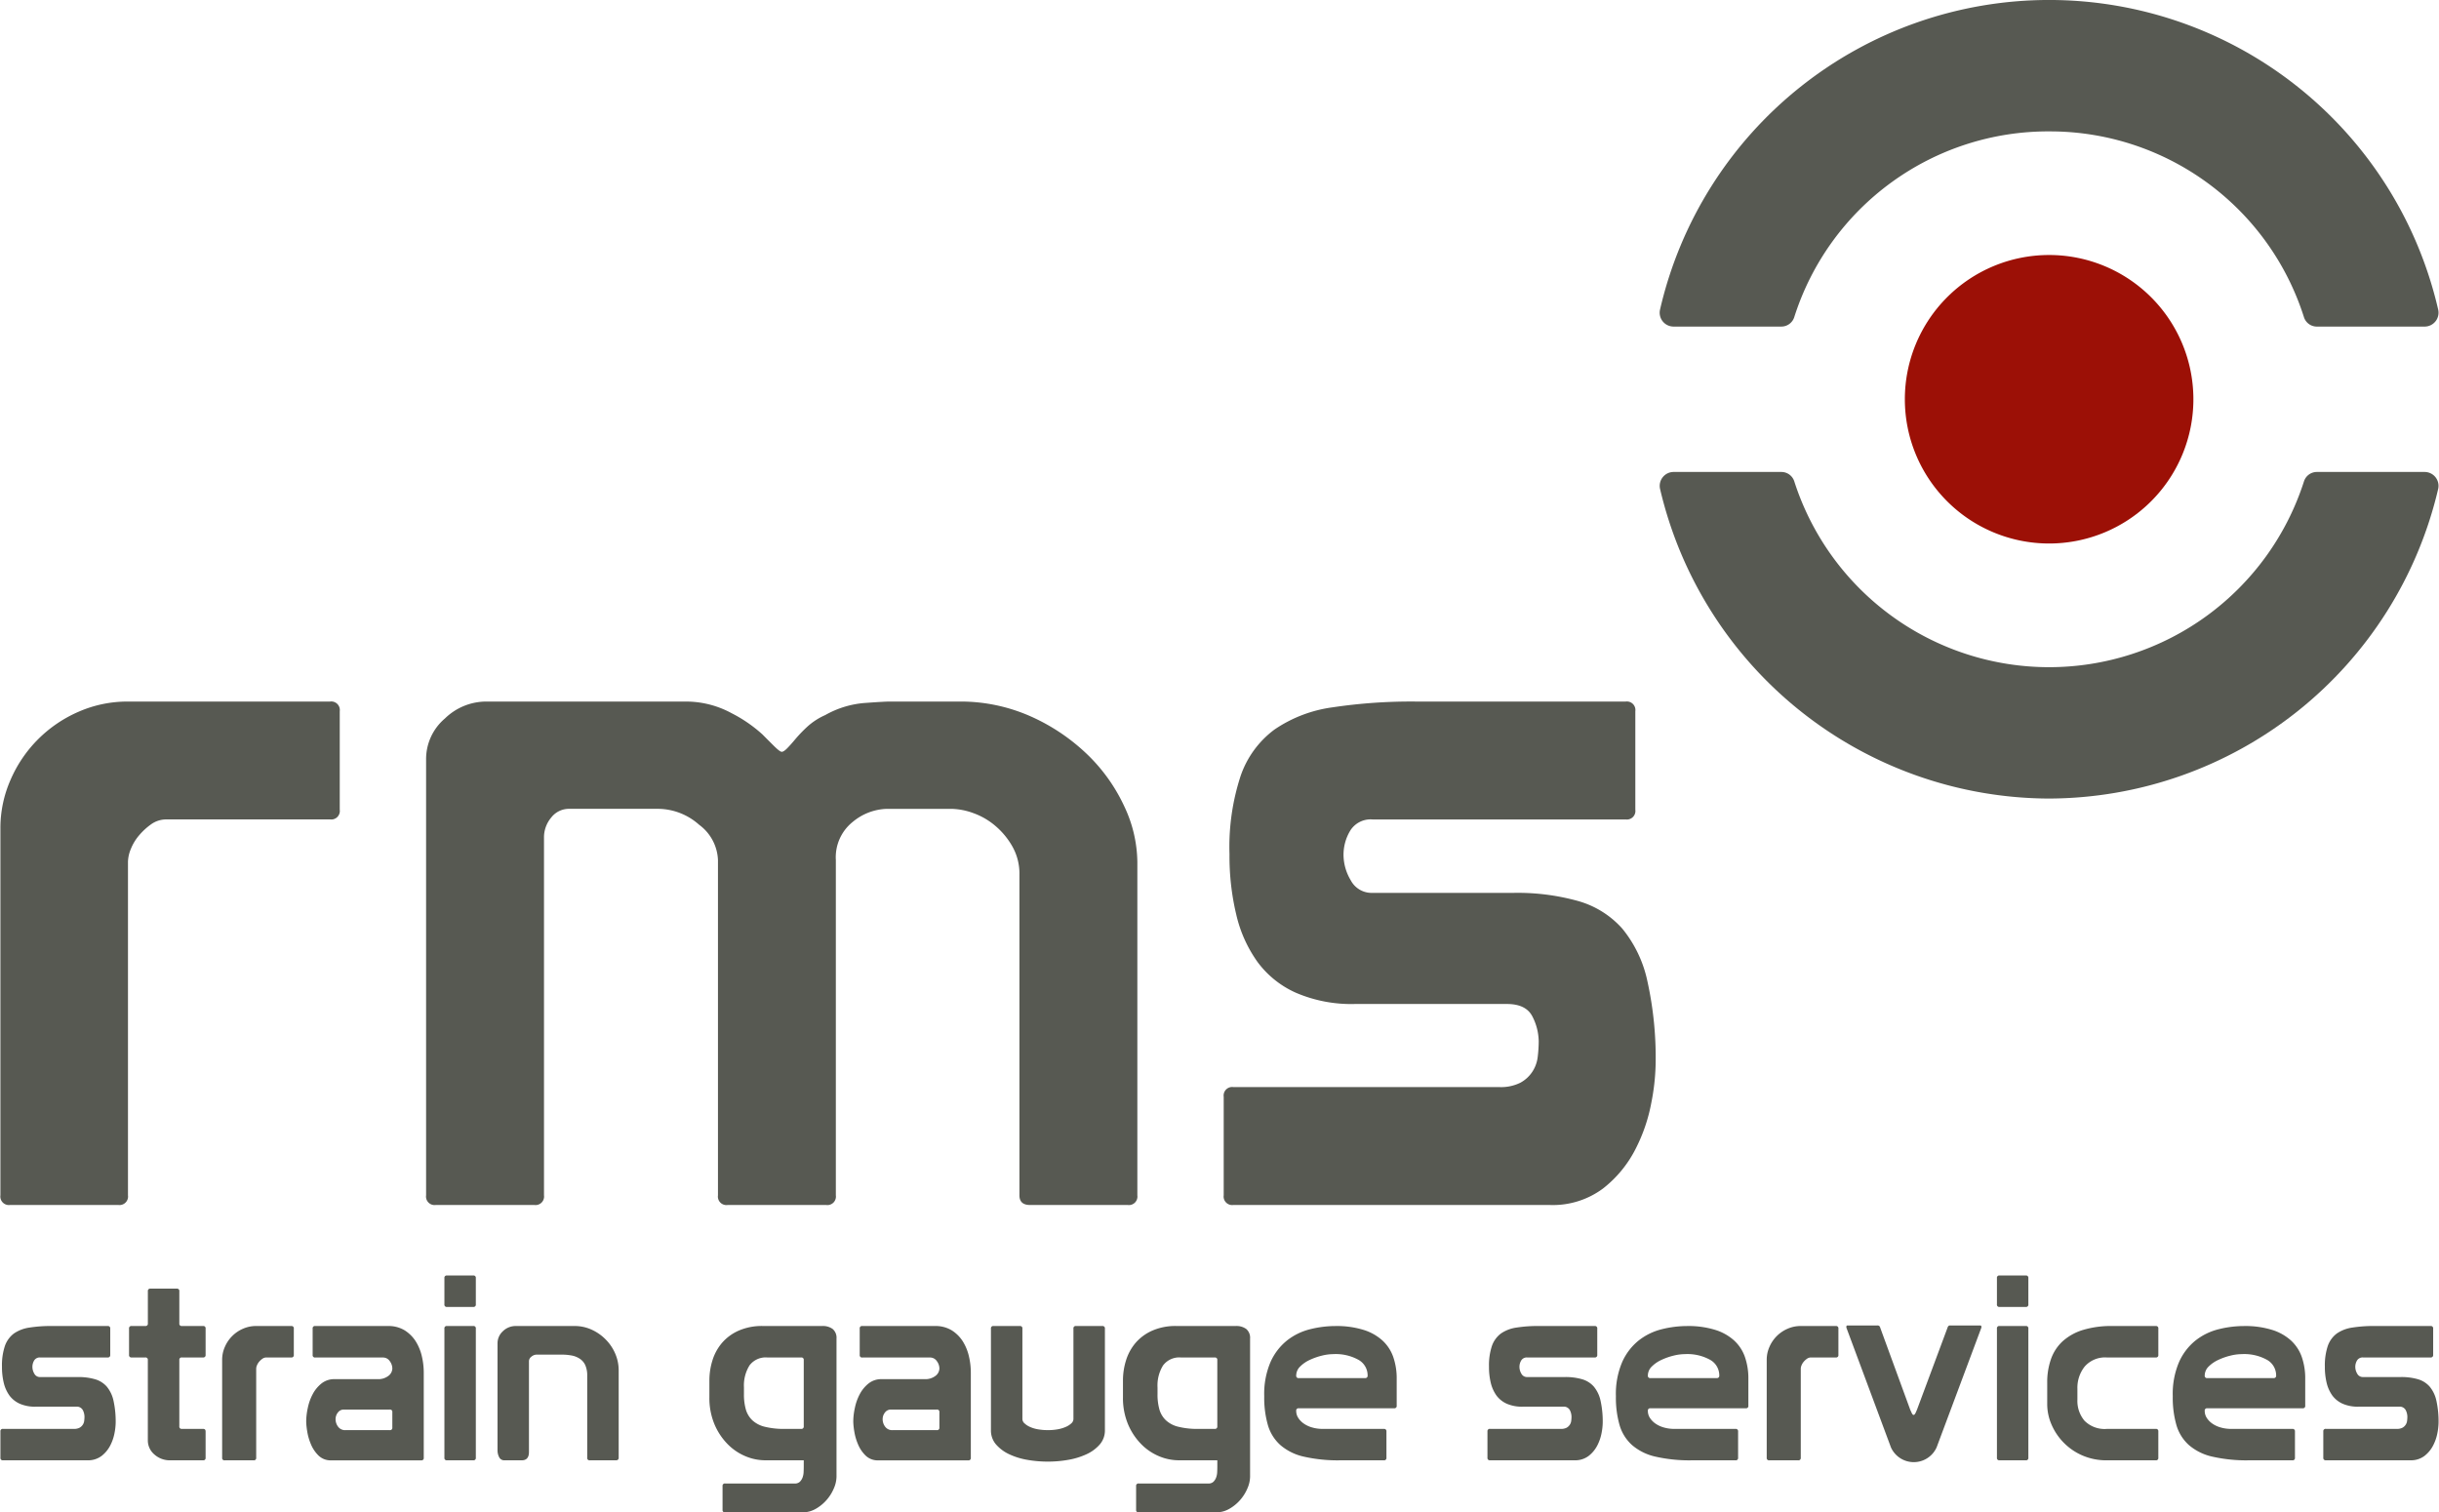
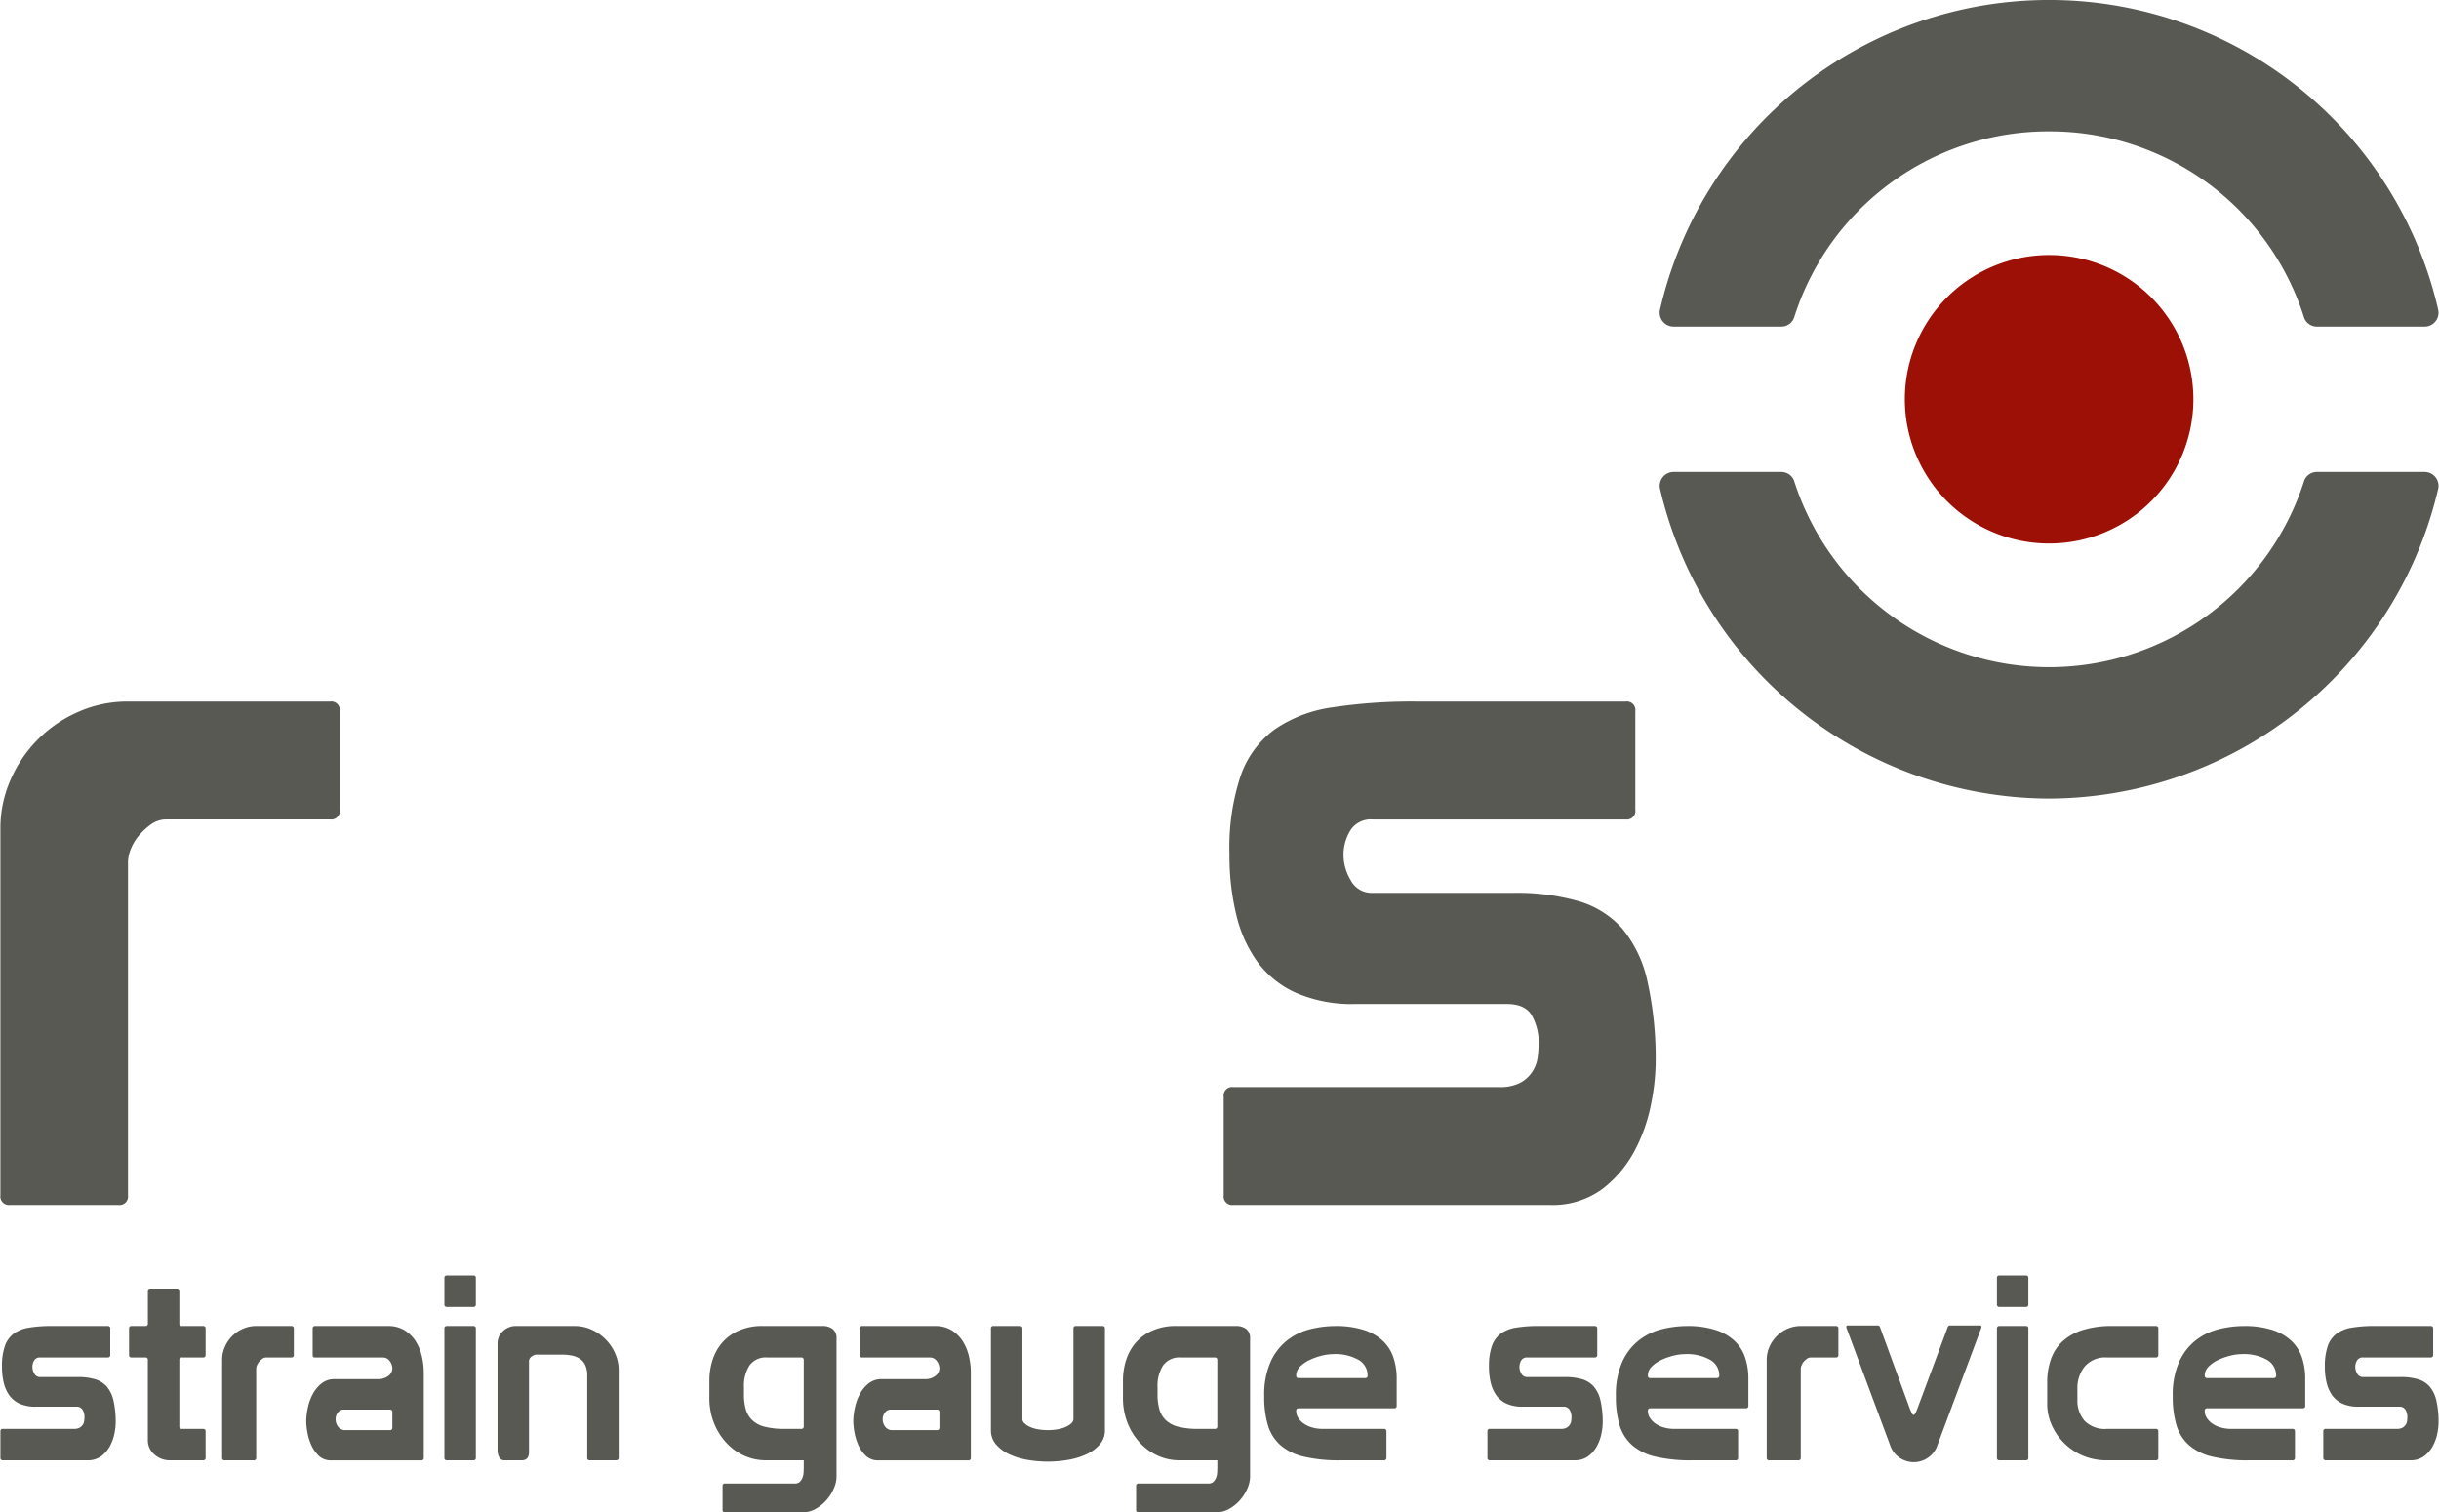
<svg xmlns="http://www.w3.org/2000/svg" width="129" height="80" viewBox="0 0 400 248.145" class="w-24 2xl:w-auto">
  <defs>
    <clipPath id="clip-path">
      <path id="Tracé_4" data-name="Tracé 4" d="M376.184,70.579A21.11,21.11,0,0,0,358.16,81.848c5.828.487,12.389,3.033,18.673,9.841a44.8,44.8,0,0,0,13.191,9.929h5.447a21.015,21.015,0,0,0,2.478-9.606v-.647a21.121,21.121,0,0,0-20.467-20.786h-1.3Z" fill="none" />
    </clipPath>
    <linearGradient id="linear-gradient" x1="-30.092" y1="6.826" x2="-30.072" y2="6.826" gradientUnits="objectBoundingBox">
      <stop offset="0" stop-color="#e3b4a1" />
      <stop offset="1" stop-color="#9c1006" />
    </linearGradient>
  </defs>
  <g id="logo-rms-noir" transform="translate(-40.789 -26.01)">
    <path id="Tracé_1" data-name="Tracé 1" d="M376.891,157.032A65.776,65.776,0,0,0,440.728,106.2a2.28,2.28,0,0,0-2.23-2.751H420.8a2.22,2.22,0,0,0-2.105,1.572,43.912,43.912,0,0,1-83.6,0,2.221,2.221,0,0,0-2.106-1.572h-17.7a2.28,2.28,0,0,0-2.23,2.751,65.768,65.768,0,0,0,63.837,50.833" fill="#575952" />
    <path id="Tracé_2" data-name="Tracé 2" d="M376.891,47.569a43.71,43.71,0,0,1,41.8,30.453,2.216,2.216,0,0,0,2.105,1.572H438.5a2.28,2.28,0,0,0,2.229-2.751,65.5,65.5,0,0,0-127.675,0,2.275,2.275,0,0,0,2.229,2.749h17.7a2.217,2.217,0,0,0,2.106-1.572,43.715,43.715,0,0,1,41.8-30.453" fill="#575952" />
    <path id="Tracé_3" data-name="Tracé 3" d="M353.226,91.521a23.668,23.668,0,1,1,23.664,23.665,23.667,23.667,0,0,1-23.664-23.665" fill="#9c1006" />
    <g id="Groupe_1" data-name="Groupe 1" clip-path="url(#clip-path)">
-       <rect id="Rectangle_2" data-name="Rectangle 2" width="39.789" height="31.039" transform="translate(358.16 70.579)" fill="url(#linear-gradient)" />
-     </g>
+       </g>
    <path id="Tracé_5" data-name="Tracé 5" d="M94.874,141.118A1.4,1.4,0,0,1,96.46,142.7v16.172a1.4,1.4,0,0,1-1.585,1.585H68.058a4.265,4.265,0,0,0-2.536.793,10.74,10.74,0,0,0-1.982,1.823,7.984,7.984,0,0,0-1.347,2.219,5.842,5.842,0,0,0-.476,2.14v54.7a1.4,1.4,0,0,1-1.585,1.585H42.374a1.4,1.4,0,0,1-1.585-1.585V161.888a19.578,19.578,0,0,1,1.664-7.926,21.4,21.4,0,0,1,11.179-11.179,19.949,19.949,0,0,1,8.085-1.665H94.874Z" fill="#575952" />
-     <path id="Tracé_6" data-name="Tracé 6" d="M110.626,150.633a8.733,8.733,0,0,1,3.091-6.74,9.742,9.742,0,0,1,6.582-2.774h32.82a15.644,15.644,0,0,1,7.609,1.9,23.115,23.115,0,0,1,5.073,3.488c.527.532,1.132,1.138,1.823,1.826s1.132,1.03,1.347,1.03.5-.184.872-.555.815-.872,1.347-1.506a22.768,22.768,0,0,1,1.982-2.064,10.931,10.931,0,0,1,2.933-1.9,15.618,15.618,0,0,1,6.42-1.982c2.163-.159,3.567-.238,4.2-.238h11.255a28.329,28.329,0,0,1,11.889,2.457,32.318,32.318,0,0,1,9.279,6.265,28.366,28.366,0,0,1,6.024,8.481,21.825,21.825,0,0,1,2.14,9.115v54.7a1.4,1.4,0,0,1-1.585,1.585H209.711c-1.161,0-1.744-.527-1.744-1.585V169.5a9.057,9.057,0,0,0-1.11-4.518,12.427,12.427,0,0,0-2.774-3.408,11.575,11.575,0,0,0-3.646-2.14,11.024,11.024,0,0,0-3.725-.713H186.25a9.153,9.153,0,0,0-5.628,2.14,7.423,7.423,0,0,0-2.774,6.262v55.014a1.4,1.4,0,0,1-1.585,1.585H160.094a1.4,1.4,0,0,1-1.585-1.585V167.12a7.543,7.543,0,0,0-3.091-5.786,10.224,10.224,0,0,0-6.743-2.616H134.09a3.678,3.678,0,0,0-2.933,1.427,5.043,5.043,0,0,0-1.189,3.329v58.66a1.4,1.4,0,0,1-1.585,1.585H112.211a1.4,1.4,0,0,1-1.585-1.585v-71.5Z" fill="#575952" />
    <path id="Tracé_7" data-name="Tracé 7" d="M243.064,204.373h43.594a7.149,7.149,0,0,0,3.487-.713,5.465,5.465,0,0,0,1.982-1.823,5.643,5.643,0,0,0,.872-2.457,21.969,21.969,0,0,0,.159-2.457,9.114,9.114,0,0,0-1.03-4.122c-.691-1.37-2.083-2.061-4.2-2.061H263.038a23.01,23.01,0,0,1-9.67-1.823,15.824,15.824,0,0,1-6.341-5.073,21.709,21.709,0,0,1-3.488-7.768,41.121,41.121,0,0,1-1.11-9.908,37.418,37.418,0,0,1,1.823-12.84,15.883,15.883,0,0,1,5.548-7.612,22.123,22.123,0,0,1,9.511-3.646,86.985,86.985,0,0,1,13.871-.951h34.241a1.4,1.4,0,0,1,1.585,1.585v16.172a1.4,1.4,0,0,1-1.585,1.585H265.891a3.932,3.932,0,0,0-3.646,1.823,7.667,7.667,0,0,0-1.11,4.042,8.185,8.185,0,0,0,1.189,4.122,3.86,3.86,0,0,0,3.567,2.061h23.144a36.942,36.942,0,0,1,10.621,1.347,15.236,15.236,0,0,1,7.213,4.518,20.179,20.179,0,0,1,4.122,8.64,58.163,58.163,0,0,1,1.347,13.712,36.366,36.366,0,0,1-.713,6.262,27.684,27.684,0,0,1-2.616,7.615,19.3,19.3,0,0,1-5.311,6.42,13.784,13.784,0,0,1-8.8,2.695H243.064a1.4,1.4,0,0,1-1.585-1.585V205.958a1.4,1.4,0,0,1,1.585-1.585Z" fill="#575952" />
    <path id="Tracé_8" data-name="Tracé 8" d="M41.215,260.457H52.844a1.937,1.937,0,0,0,.931-.191,1.487,1.487,0,0,0,.528-.491,1.459,1.459,0,0,0,.235-.653,5.527,5.527,0,0,0,.044-.66,2.446,2.446,0,0,0-.279-1.1,1.125,1.125,0,0,0-1.115-.55H46.545a6.166,6.166,0,0,1-2.581-.484,4.308,4.308,0,0,1-1.694-1.349,5.977,5.977,0,0,1-.931-2.075,11.087,11.087,0,0,1-.293-2.647,10.073,10.073,0,0,1,.484-3.424,4.338,4.338,0,0,1,1.481-2.031,5.967,5.967,0,0,1,2.537-.968,22.472,22.472,0,0,1,3.7-.257h9.136a.377.377,0,0,1,.425.425v4.312a.38.38,0,0,1-.425.425H47.308a1.053,1.053,0,0,0-.975.484,2.017,2.017,0,0,0-.293,1.078,2.17,2.17,0,0,0,.315,1.1,1.032,1.032,0,0,0,.953.55h6.174a9.7,9.7,0,0,1,2.83.359,4.068,4.068,0,0,1,1.928,1.21,5.4,5.4,0,0,1,1.1,2.3,15.913,15.913,0,0,1,.359,3.659,9.912,9.912,0,0,1-.191,1.672,7.416,7.416,0,0,1-.7,2.031,5.183,5.183,0,0,1-1.415,1.708,3.663,3.663,0,0,1-2.354.719H41.215a.375.375,0,0,1-.425-.418v-4.319a.375.375,0,0,1,.425-.418Z" fill="#575952" />
    <path id="Tracé_9" data-name="Tracé 9" d="M70.141,260.032a.377.377,0,0,0,.425.425h3.549c.227.022.337.169.337.418v4.319a.369.369,0,0,1-.418.418H68.7a3.788,3.788,0,0,1-2.662-.968,3.012,3.012,0,0,1-1.063-2.288v-13.2a.369.369,0,0,0-.418-.418H62.318a.377.377,0,0,1-.425-.425V244a.374.374,0,0,1,.425-.425h2.244a.372.372,0,0,0,.418-.425v-5.287a.375.375,0,0,1,.425-.418h4.312a.372.372,0,0,1,.425.418v5.287a.374.374,0,0,0,.425.425h3.468a.372.372,0,0,1,.418.425v4.312a.375.375,0,0,1-.418.425H70.567a.372.372,0,0,0-.425.418v10.874Z" fill="#575952" />
    <path id="Tracé_10" data-name="Tracé 10" d="M88.5,243.578a.374.374,0,0,1,.425.425v4.312a.377.377,0,0,1-.425.425H84.44a1.1,1.1,0,0,0-.675.213,2.762,2.762,0,0,0-.528.484,2.076,2.076,0,0,0-.359.594,1.436,1.436,0,0,0-.125.565v14.6a.375.375,0,0,1-.425.418H77.591a.372.372,0,0,1-.425-.418V249.121A5.163,5.163,0,0,1,77.613,247a5.681,5.681,0,0,1,2.977-2.977,5.292,5.292,0,0,1,2.163-.447H88.5Z" fill="#575952" />
    <path id="Tracé_11" data-name="Tracé 11" d="M92.439,243.578h11.923a5.1,5.1,0,0,1,2.735.7,5.826,5.826,0,0,1,1.818,1.8,8.035,8.035,0,0,1,1.012,2.456,11.75,11.75,0,0,1,.315,2.706v13.961a.369.369,0,0,1-.418.418H95.057a2.839,2.839,0,0,1-2.068-.777,5.564,5.564,0,0,1-1.247-1.84,8.9,8.9,0,0,1-.616-2.119,11.43,11.43,0,0,1-.169-1.606,10.746,10.746,0,0,1,.257-2.244,8.423,8.423,0,0,1,.8-2.258,5.6,5.6,0,0,1,1.437-1.76,3.339,3.339,0,0,1,2.156-.719h7.069a2.714,2.714,0,0,0,1.752-.528,1.563,1.563,0,0,0,.66-1.247,2.066,2.066,0,0,0-.425-1.188,1.315,1.315,0,0,0-1.1-.587H92.439a.377.377,0,0,1-.425-.425V244a.374.374,0,0,1,.425-.425Zm12.223,17.085a.375.375,0,0,0,.425-.418v-2.537a.377.377,0,0,0-.425-.425h-7.53a1.191,1.191,0,0,0-.975.484,1.743,1.743,0,0,0-.381,1.078,2.035,2.035,0,0,0,.425,1.269,1.413,1.413,0,0,0,1.188.55h7.274Z" fill="#575952" />
    <path id="Tracé_12" data-name="Tracé 12" d="M114.048,235.285h4.319a.375.375,0,0,1,.418.425v4.312a.372.372,0,0,1-.418.425h-4.319a.372.372,0,0,1-.418-.425V235.71A.375.375,0,0,1,114.048,235.285ZM113.63,244a.372.372,0,0,1,.418-.425h4.319a.372.372,0,0,1,.418.425v21.191a.369.369,0,0,1-.418.418h-4.319a.369.369,0,0,1-.418-.418Z" fill="#575952" />
    <path id="Tracé_13" data-name="Tracé 13" d="M127.5,264.263c0,.9-.4,1.349-1.181,1.349h-2.838a.915.915,0,0,1-.865-.506,2.44,2.44,0,0,1-.271-1.181V246.372a2.674,2.674,0,0,1,.865-1.928,2.994,2.994,0,0,1,2.222-.865h9.554a6.6,6.6,0,0,1,2.838.616,7.632,7.632,0,0,1,2.3,1.628,7.411,7.411,0,0,1,1.547,2.324,6.919,6.919,0,0,1,.55,2.706v14.342c0,.279-.161.418-.469.418h-4.268a.372.372,0,0,1-.425-.418V251.739a4.171,4.171,0,0,0-.315-1.73,2.49,2.49,0,0,0-.895-1.056,3.584,3.584,0,0,0-1.327-.535,8.909,8.909,0,0,0-1.65-.147h-4.106a1.356,1.356,0,0,0-.865.337.953.953,0,0,0-.4.719v14.936Z" fill="#575952" />
    <path id="Tracé_14" data-name="Tracé 14" d="M159.686,269.418H171.1a1.153,1.153,0,0,0,.851-.293,1.975,1.975,0,0,0,.44-.7,2.847,2.847,0,0,0,.169-.887c.015-.33.022-.616.022-.873v-1.056h-6.3a8.382,8.382,0,0,1-3.278-.675,8.872,8.872,0,0,1-2.94-2.009,10.345,10.345,0,0,1-2.141-3.256,11.138,11.138,0,0,1-.821-4.421v-2.706a11.06,11.06,0,0,1,.506-3.344,8.134,8.134,0,0,1,1.562-2.852,7.7,7.7,0,0,1,2.735-2.009,9.453,9.453,0,0,1,3.952-.763h9.767a2.732,2.732,0,0,1,1.694.484,1.886,1.886,0,0,1,.638,1.591v22.665a4.977,4.977,0,0,1-.447,1.928,6.993,6.993,0,0,1-1.2,1.9,6.794,6.794,0,0,1-1.782,1.444,4.305,4.305,0,0,1-2.156.565H159.686a.372.372,0,0,1-.425-.418v-3.894a.377.377,0,0,1,.425-.425Zm3.4-12.135a3.966,3.966,0,0,0,1.078,1.774,4.547,4.547,0,0,0,2.053,1.056,12.864,12.864,0,0,0,3.234.345h2.706a.377.377,0,0,0,.425-.425V249.158a.372.372,0,0,0-.425-.418h-5.536a3.315,3.315,0,0,0-2.94,1.305,6.23,6.23,0,0,0-.909,3.6v1.1a8.878,8.878,0,0,0,.315,2.537Z" fill="#575952" />
    <path id="Tracé_15" data-name="Tracé 15" d="M182.189,243.578h11.923a5.1,5.1,0,0,1,2.735.7,5.826,5.826,0,0,1,1.818,1.8,8.035,8.035,0,0,1,1.012,2.456,11.749,11.749,0,0,1,.315,2.706v13.961a.369.369,0,0,1-.418.418H184.807a2.839,2.839,0,0,1-2.068-.777,5.564,5.564,0,0,1-1.247-1.84,8.9,8.9,0,0,1-.616-2.119,11.429,11.429,0,0,1-.169-1.606,10.746,10.746,0,0,1,.257-2.244,8.423,8.423,0,0,1,.8-2.258,5.6,5.6,0,0,1,1.437-1.76,3.339,3.339,0,0,1,2.156-.719h7.069a2.714,2.714,0,0,0,1.752-.528,1.563,1.563,0,0,0,.66-1.247,2.066,2.066,0,0,0-.425-1.188,1.315,1.315,0,0,0-1.1-.587H182.189a.377.377,0,0,1-.425-.425V244a.374.374,0,0,1,.425-.425Zm12.223,17.085a.375.375,0,0,0,.425-.418v-2.537a.377.377,0,0,0-.425-.425h-7.53a1.191,1.191,0,0,0-.975.484,1.743,1.743,0,0,0-.381,1.078,2.035,2.035,0,0,0,.425,1.269,1.413,1.413,0,0,0,1.188.55Z" fill="#575952" />
    <path id="Tracé_16" data-name="Tracé 16" d="M217.253,243.578h4.312a.377.377,0,0,1,.425.425v16.659a3.5,3.5,0,0,1-.829,2.332,6.435,6.435,0,0,1-2.156,1.606,11.94,11.94,0,0,1-3.006.931,19.121,19.121,0,0,1-3.358.293,19.458,19.458,0,0,1-3.41-.293,11.528,11.528,0,0,1-2.977-.931,6.522,6.522,0,0,1-2.141-1.606,3.5,3.5,0,0,1-.821-2.332V244a.374.374,0,0,1,.425-.425h4.312a.377.377,0,0,1,.425.425v14.841a.964.964,0,0,0,.359.719,3.181,3.181,0,0,0,.931.594,5.35,5.35,0,0,0,1.327.381,9.25,9.25,0,0,0,1.569.125,8.73,8.73,0,0,0,1.54-.125,5.7,5.7,0,0,0,1.335-.381,3.215,3.215,0,0,0,.953-.594.989.989,0,0,0,.359-.719V244a.374.374,0,0,1,.425-.425Z" fill="#575952" />
    <path id="Tracé_17" data-name="Tracé 17" d="M227.533,269.418H238.95a1.153,1.153,0,0,0,.851-.293,1.975,1.975,0,0,0,.44-.7,2.847,2.847,0,0,0,.169-.887c.015-.33.022-.616.022-.873v-1.056h-6.3a8.382,8.382,0,0,1-3.278-.675,8.872,8.872,0,0,1-2.94-2.009,10.345,10.345,0,0,1-2.141-3.256,11.137,11.137,0,0,1-.821-4.421v-2.706a11.06,11.06,0,0,1,.506-3.344,8.134,8.134,0,0,1,1.562-2.852,7.7,7.7,0,0,1,2.735-2.009,9.453,9.453,0,0,1,3.952-.763h9.767a2.732,2.732,0,0,1,1.694.484,1.886,1.886,0,0,1,.638,1.591v22.665a4.977,4.977,0,0,1-.447,1.928,6.993,6.993,0,0,1-1.2,1.9,6.794,6.794,0,0,1-1.782,1.444,4.305,4.305,0,0,1-2.156.565H227.533a.372.372,0,0,1-.425-.418v-3.894a.377.377,0,0,1,.425-.425Zm3.4-12.135a3.966,3.966,0,0,0,1.078,1.774,4.547,4.547,0,0,0,2.053,1.056,12.864,12.864,0,0,0,3.234.345h2.706a.377.377,0,0,0,.425-.425V249.158a.372.372,0,0,0-.425-.418H234.47a3.315,3.315,0,0,0-2.94,1.305,6.23,6.23,0,0,0-.909,3.6v1.1a8.878,8.878,0,0,0,.315,2.537Z" fill="#575952" />
    <path id="Tracé_18" data-name="Tracé 18" d="M253.373,257.495a2.1,2.1,0,0,0,.337,1.159,3.319,3.319,0,0,0,.909.931,4.473,4.473,0,0,0,1.371.638,6.1,6.1,0,0,0,1.694.235h10.068a.375.375,0,0,1,.425.418v4.319a.375.375,0,0,1-.425.418H260.6a25.072,25.072,0,0,1-5.939-.594,8.854,8.854,0,0,1-3.85-1.877,7.024,7.024,0,0,1-2.075-3.278,16.3,16.3,0,0,1-.609-4.781,13.272,13.272,0,0,1,1.034-5.6,9.452,9.452,0,0,1,2.706-3.534,10.017,10.017,0,0,1,3.762-1.84,17.2,17.2,0,0,1,4.209-.528,14.785,14.785,0,0,1,4.531.616,8.225,8.225,0,0,1,3.124,1.73,6.644,6.644,0,0,1,1.8,2.728,10.677,10.677,0,0,1,.565,3.593v4.4a.372.372,0,0,1-.418.425H253.791a.372.372,0,0,0-.418.425Zm11.292-5.375a.377.377,0,0,0,.425-.425,2.929,2.929,0,0,0-1.481-2.559,7.7,7.7,0,0,0-4.15-.946,7.93,7.93,0,0,0-1.877.249,10.622,10.622,0,0,0-1.987.7,5.47,5.47,0,0,0-1.591,1.1,2.075,2.075,0,0,0-.631,1.459.372.372,0,0,0,.418.425h10.874Z" fill="#575952" />
    <path id="Tracé_19" data-name="Tracé 19" d="M285.174,260.457H296.8a1.937,1.937,0,0,0,.931-.191,1.487,1.487,0,0,0,.528-.491,1.459,1.459,0,0,0,.235-.653,5.527,5.527,0,0,0,.044-.66,2.446,2.446,0,0,0-.279-1.1,1.125,1.125,0,0,0-1.115-.55H290.5a6.166,6.166,0,0,1-2.581-.484,4.308,4.308,0,0,1-1.694-1.349,5.978,5.978,0,0,1-.931-2.075,11.087,11.087,0,0,1-.293-2.647,10.073,10.073,0,0,1,.484-3.424,4.338,4.338,0,0,1,1.481-2.031,5.967,5.967,0,0,1,2.537-.968,22.472,22.472,0,0,1,3.7-.257h9.136a.377.377,0,0,1,.425.425v4.312a.38.38,0,0,1-.425.425H291.267a1.053,1.053,0,0,0-.975.484A2.017,2.017,0,0,0,290,250.3a2.17,2.17,0,0,0,.315,1.1,1.032,1.032,0,0,0,.953.55h6.174a9.7,9.7,0,0,1,2.83.359,4.068,4.068,0,0,1,1.928,1.21,5.4,5.4,0,0,1,1.1,2.3,15.913,15.913,0,0,1,.359,3.659,9.911,9.911,0,0,1-.191,1.672,7.416,7.416,0,0,1-.7,2.031,5.182,5.182,0,0,1-1.415,1.708,3.663,3.663,0,0,1-2.354.719H285.174a.375.375,0,0,1-.425-.418v-4.319a.375.375,0,0,1,.425-.418Z" fill="#575952" />
    <path id="Tracé_20" data-name="Tracé 20" d="M311.065,257.495a2.1,2.1,0,0,0,.337,1.159,3.319,3.319,0,0,0,.909.931,4.473,4.473,0,0,0,1.371.638,6.1,6.1,0,0,0,1.694.235h10.068a.375.375,0,0,1,.425.418v4.319a.375.375,0,0,1-.425.418h-7.149a25.072,25.072,0,0,1-5.939-.594,8.854,8.854,0,0,1-3.85-1.877,7.024,7.024,0,0,1-2.075-3.278,16.3,16.3,0,0,1-.609-4.781,13.272,13.272,0,0,1,1.034-5.6,9.452,9.452,0,0,1,2.706-3.534,10.017,10.017,0,0,1,3.762-1.84,17.2,17.2,0,0,1,4.209-.528,14.785,14.785,0,0,1,4.531.616,8.225,8.225,0,0,1,3.124,1.73,6.644,6.644,0,0,1,1.8,2.728,10.678,10.678,0,0,1,.565,3.593v4.4a.372.372,0,0,1-.418.425H311.483a.372.372,0,0,0-.418.425Zm11.292-5.375a.377.377,0,0,0,.425-.425,2.929,2.929,0,0,0-1.481-2.559,7.7,7.7,0,0,0-4.15-.946,7.93,7.93,0,0,0-1.877.249,10.622,10.622,0,0,0-1.987.7,5.47,5.47,0,0,0-1.591,1.1,2.075,2.075,0,0,0-.631,1.459.372.372,0,0,0,.418.425Z" fill="#575952" />
    <path id="Tracé_21" data-name="Tracé 21" d="M341.9,243.578a.374.374,0,0,1,.425.425v4.312a.377.377,0,0,1-.425.425h-4.062a1.1,1.1,0,0,0-.675.213,2.763,2.763,0,0,0-.528.484,2.075,2.075,0,0,0-.359.594,1.436,1.436,0,0,0-.125.565v14.6a.375.375,0,0,1-.425.418h-4.737a.372.372,0,0,1-.425-.418V249.121a5.162,5.162,0,0,1,.447-2.119,5.681,5.681,0,0,1,2.977-2.977,5.292,5.292,0,0,1,2.163-.447H341.9Z" fill="#575952" />
    <path id="Tracé_22" data-name="Tracé 22" d="M358.433,263.5a4.11,4.11,0,0,1-7.486,0l-7.318-19.666V243.7a.187.187,0,0,1,.213-.213H348.7a.478.478,0,0,1,.337.088.831.831,0,0,1,.169.337l4.905,13.411c.029.051.1.205.213.462s.227.381.337.381.227-.125.345-.381.176-.411.205-.462l4.993-13.411a.937.937,0,0,1,.169-.337.478.478,0,0,1,.337-.088h4.869c.139,0,.205.073.205.213v.132L358.433,263.5Z" fill="#575952" />
    <path id="Tracé_23" data-name="Tracé 23" d="M368.75,235.285h4.319a.375.375,0,0,1,.418.425v4.312a.372.372,0,0,1-.418.425H368.75a.372.372,0,0,1-.418-.425V235.71A.375.375,0,0,1,368.75,235.285ZM368.332,244a.372.372,0,0,1,.418-.425h4.319a.372.372,0,0,1,.418.425v21.191a.369.369,0,0,1-.418.418H368.75a.369.369,0,0,1-.418-.418Z" fill="#575952" />
    <path id="Tracé_24" data-name="Tracé 24" d="M394.392,260.457a.369.369,0,0,1,.418.418v4.319a.369.369,0,0,1-.418.418h-7.956a9.926,9.926,0,0,1-4.143-.821,9.707,9.707,0,0,1-5.037-5.118,8.44,8.44,0,0,1-.675-3.234v-3.556a11.408,11.408,0,0,1,.616-3.872,7.258,7.258,0,0,1,1.9-2.918,8.814,8.814,0,0,1,3.322-1.862,15.933,15.933,0,0,1,4.825-.653h7.149a.372.372,0,0,1,.418.425v4.312a.375.375,0,0,1-.418.425h-8a4.437,4.437,0,0,0-3.659,1.481,5.588,5.588,0,0,0-1.2,3.637v1.818a5.043,5.043,0,0,0,1.166,3.446,4.659,4.659,0,0,0,3.7,1.335h8Z" fill="#575952" />
    <path id="Tracé_25" data-name="Tracé 25" d="M402.421,257.495a2.1,2.1,0,0,0,.337,1.159,3.319,3.319,0,0,0,.909.931,4.473,4.473,0,0,0,1.371.638,6.1,6.1,0,0,0,1.694.235H416.8a.375.375,0,0,1,.425.418v4.319a.375.375,0,0,1-.425.418h-7.149a25.072,25.072,0,0,1-5.939-.594,8.854,8.854,0,0,1-3.85-1.877,7.024,7.024,0,0,1-2.075-3.278,16.3,16.3,0,0,1-.609-4.781,13.272,13.272,0,0,1,1.034-5.6,9.452,9.452,0,0,1,2.706-3.534,10.017,10.017,0,0,1,3.762-1.84,17.2,17.2,0,0,1,4.209-.528,14.785,14.785,0,0,1,4.531.616,8.225,8.225,0,0,1,3.124,1.73,6.644,6.644,0,0,1,1.8,2.728,10.678,10.678,0,0,1,.565,3.593v4.4a.372.372,0,0,1-.418.425H402.839a.372.372,0,0,0-.418.425Zm11.292-5.375a.377.377,0,0,0,.425-.425,2.929,2.929,0,0,0-1.481-2.559,7.7,7.7,0,0,0-4.15-.946,7.93,7.93,0,0,0-1.877.249,10.622,10.622,0,0,0-1.987.7,5.47,5.47,0,0,0-1.591,1.1,2.075,2.075,0,0,0-.631,1.459.372.372,0,0,0,.418.425h10.874Z" fill="#575952" />
    <path id="Tracé_26" data-name="Tracé 26" d="M422.3,260.457h11.629a1.937,1.937,0,0,0,.931-.191,1.487,1.487,0,0,0,.528-.491,1.459,1.459,0,0,0,.235-.653,5.527,5.527,0,0,0,.044-.66,2.446,2.446,0,0,0-.279-1.1,1.125,1.125,0,0,0-1.115-.55H427.63a6.166,6.166,0,0,1-2.581-.484,4.308,4.308,0,0,1-1.694-1.349,5.978,5.978,0,0,1-.931-2.075,11.087,11.087,0,0,1-.293-2.647,10.073,10.073,0,0,1,.484-3.424A4.338,4.338,0,0,1,424.1,244.8a5.967,5.967,0,0,1,2.537-.968,22.472,22.472,0,0,1,3.7-.257h9.136a.377.377,0,0,1,.425.425v4.312a.38.38,0,0,1-.425.425H428.392a1.053,1.053,0,0,0-.975.484,2.017,2.017,0,0,0-.293,1.078,2.17,2.17,0,0,0,.315,1.1,1.032,1.032,0,0,0,.953.55h6.174a9.7,9.7,0,0,1,2.83.359,4.068,4.068,0,0,1,1.928,1.21,5.4,5.4,0,0,1,1.1,2.3,15.913,15.913,0,0,1,.359,3.659,9.911,9.911,0,0,1-.191,1.672,7.416,7.416,0,0,1-.7,2.031,5.182,5.182,0,0,1-1.415,1.708,3.663,3.663,0,0,1-2.354.719H422.3a.375.375,0,0,1-.425-.418v-4.319a.375.375,0,0,1,.425-.418Z" fill="#575952" />
  </g>
</svg>